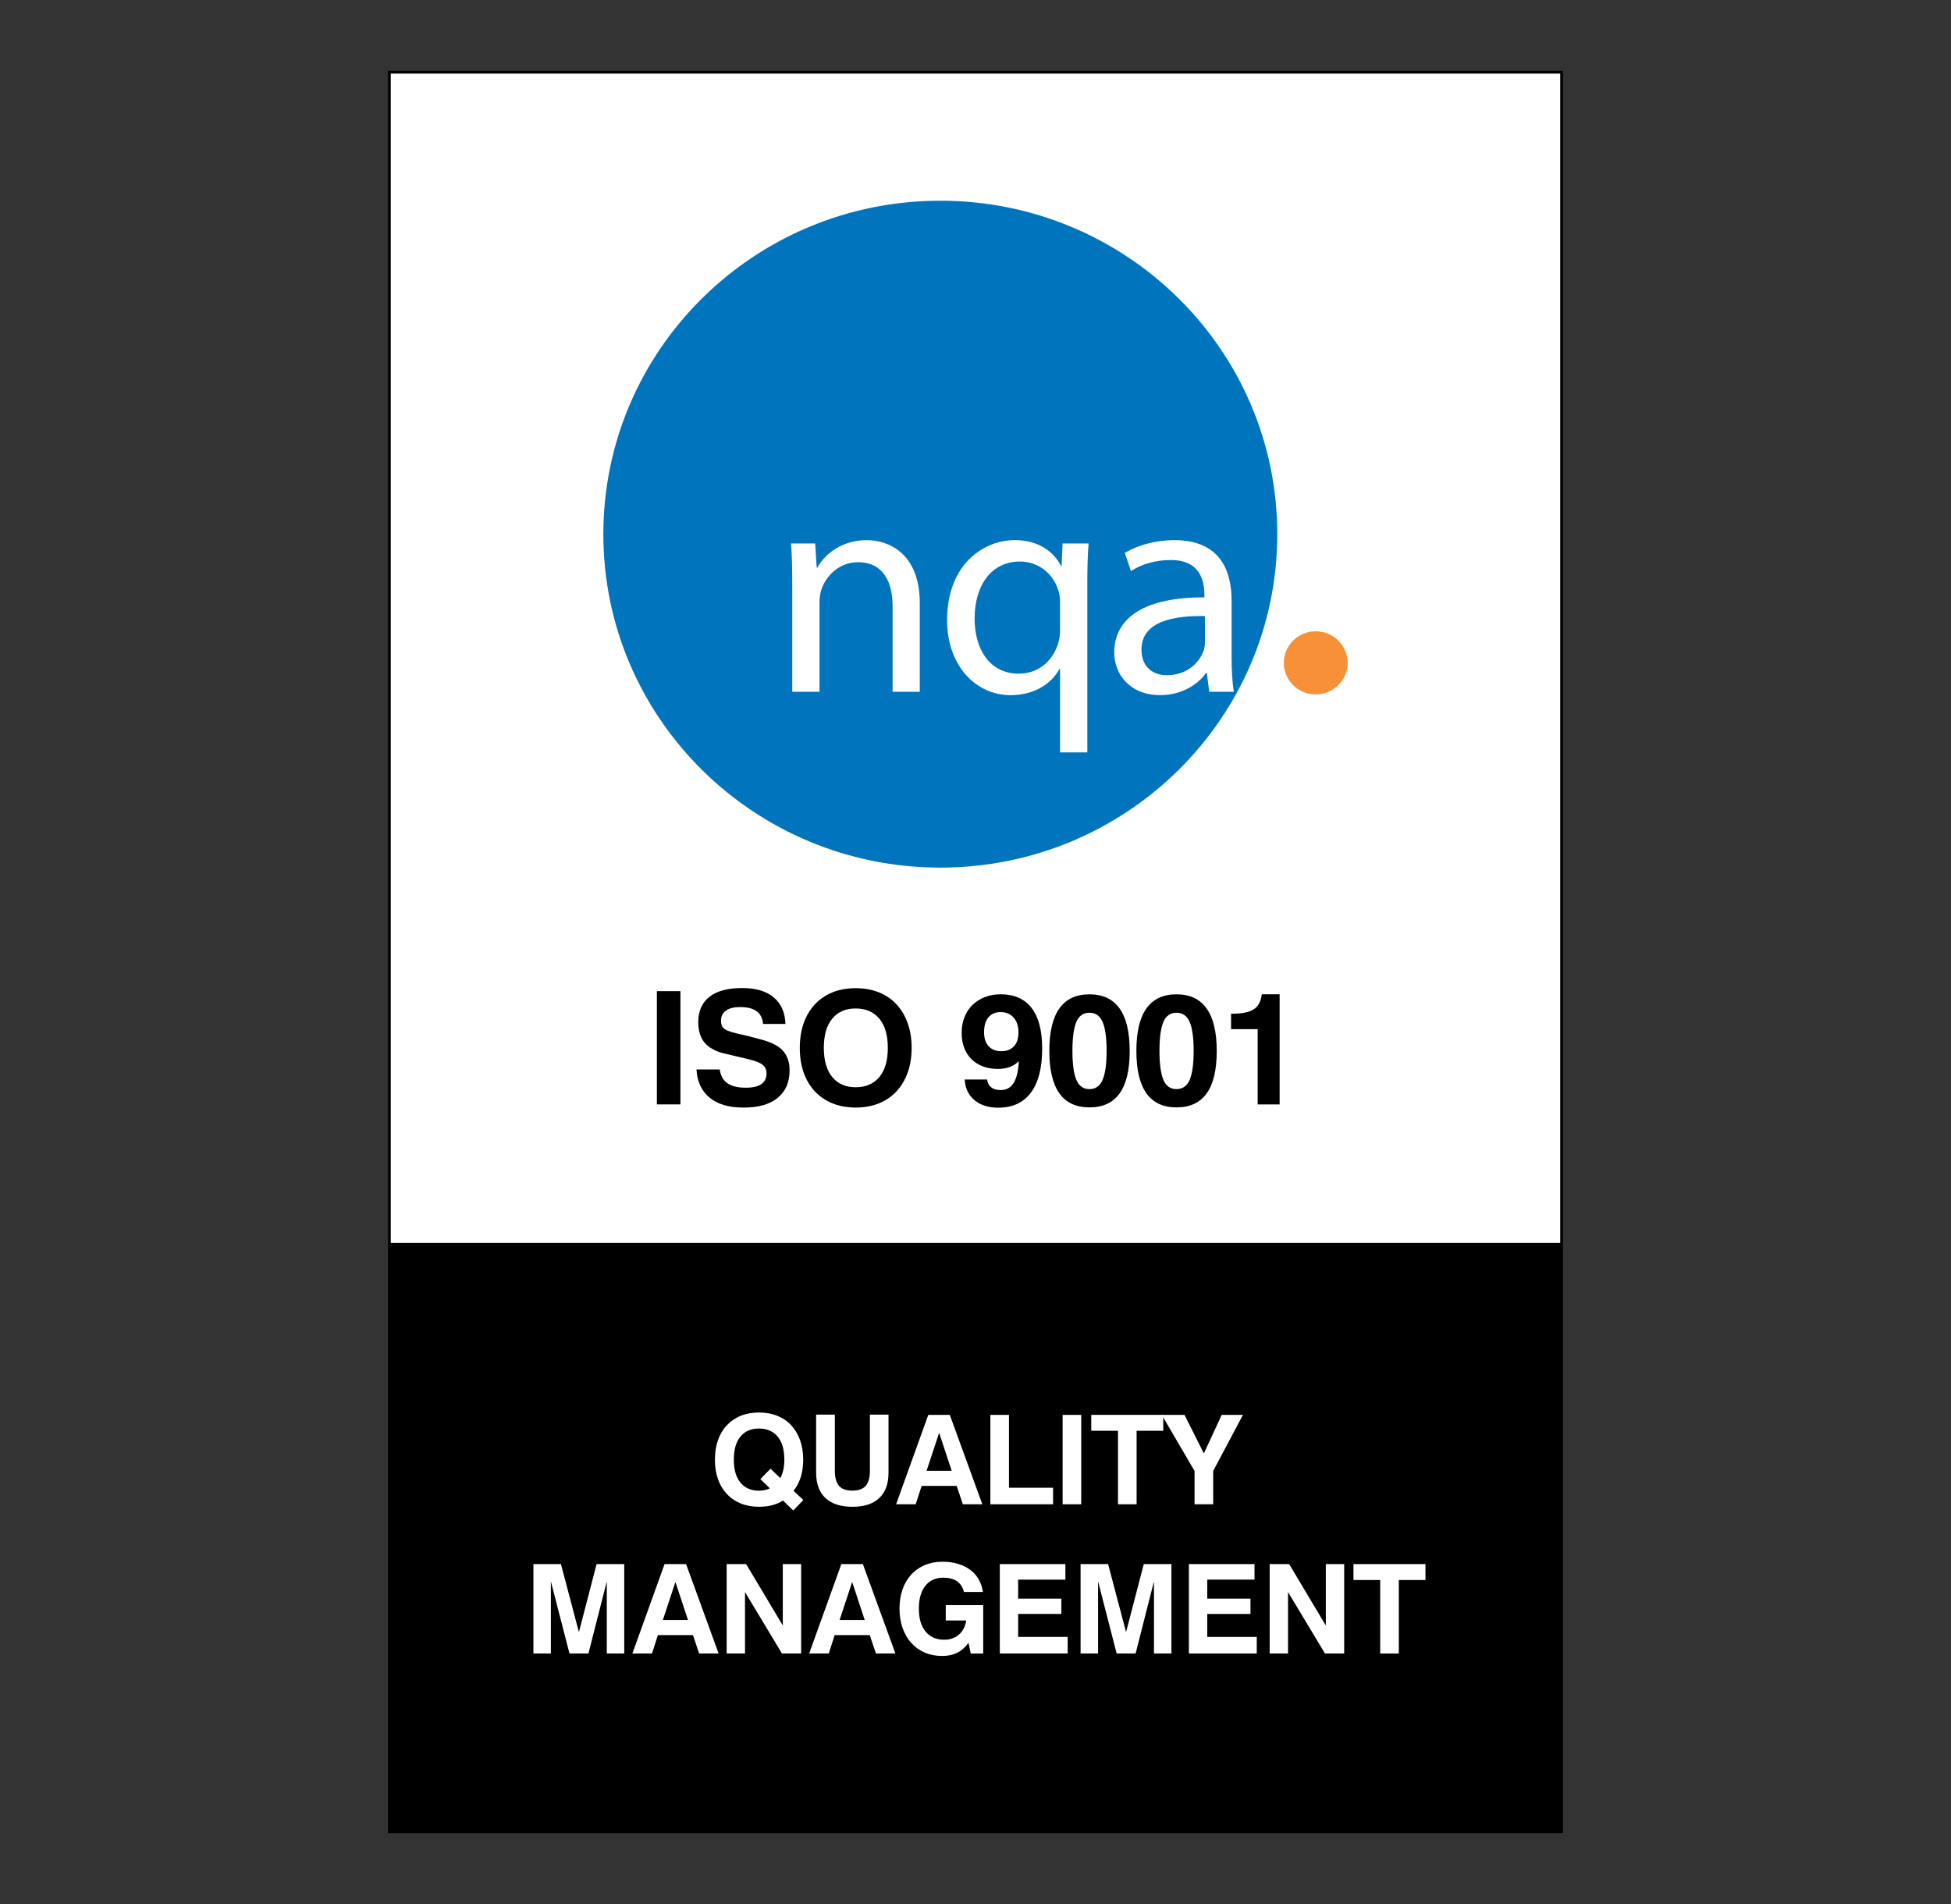
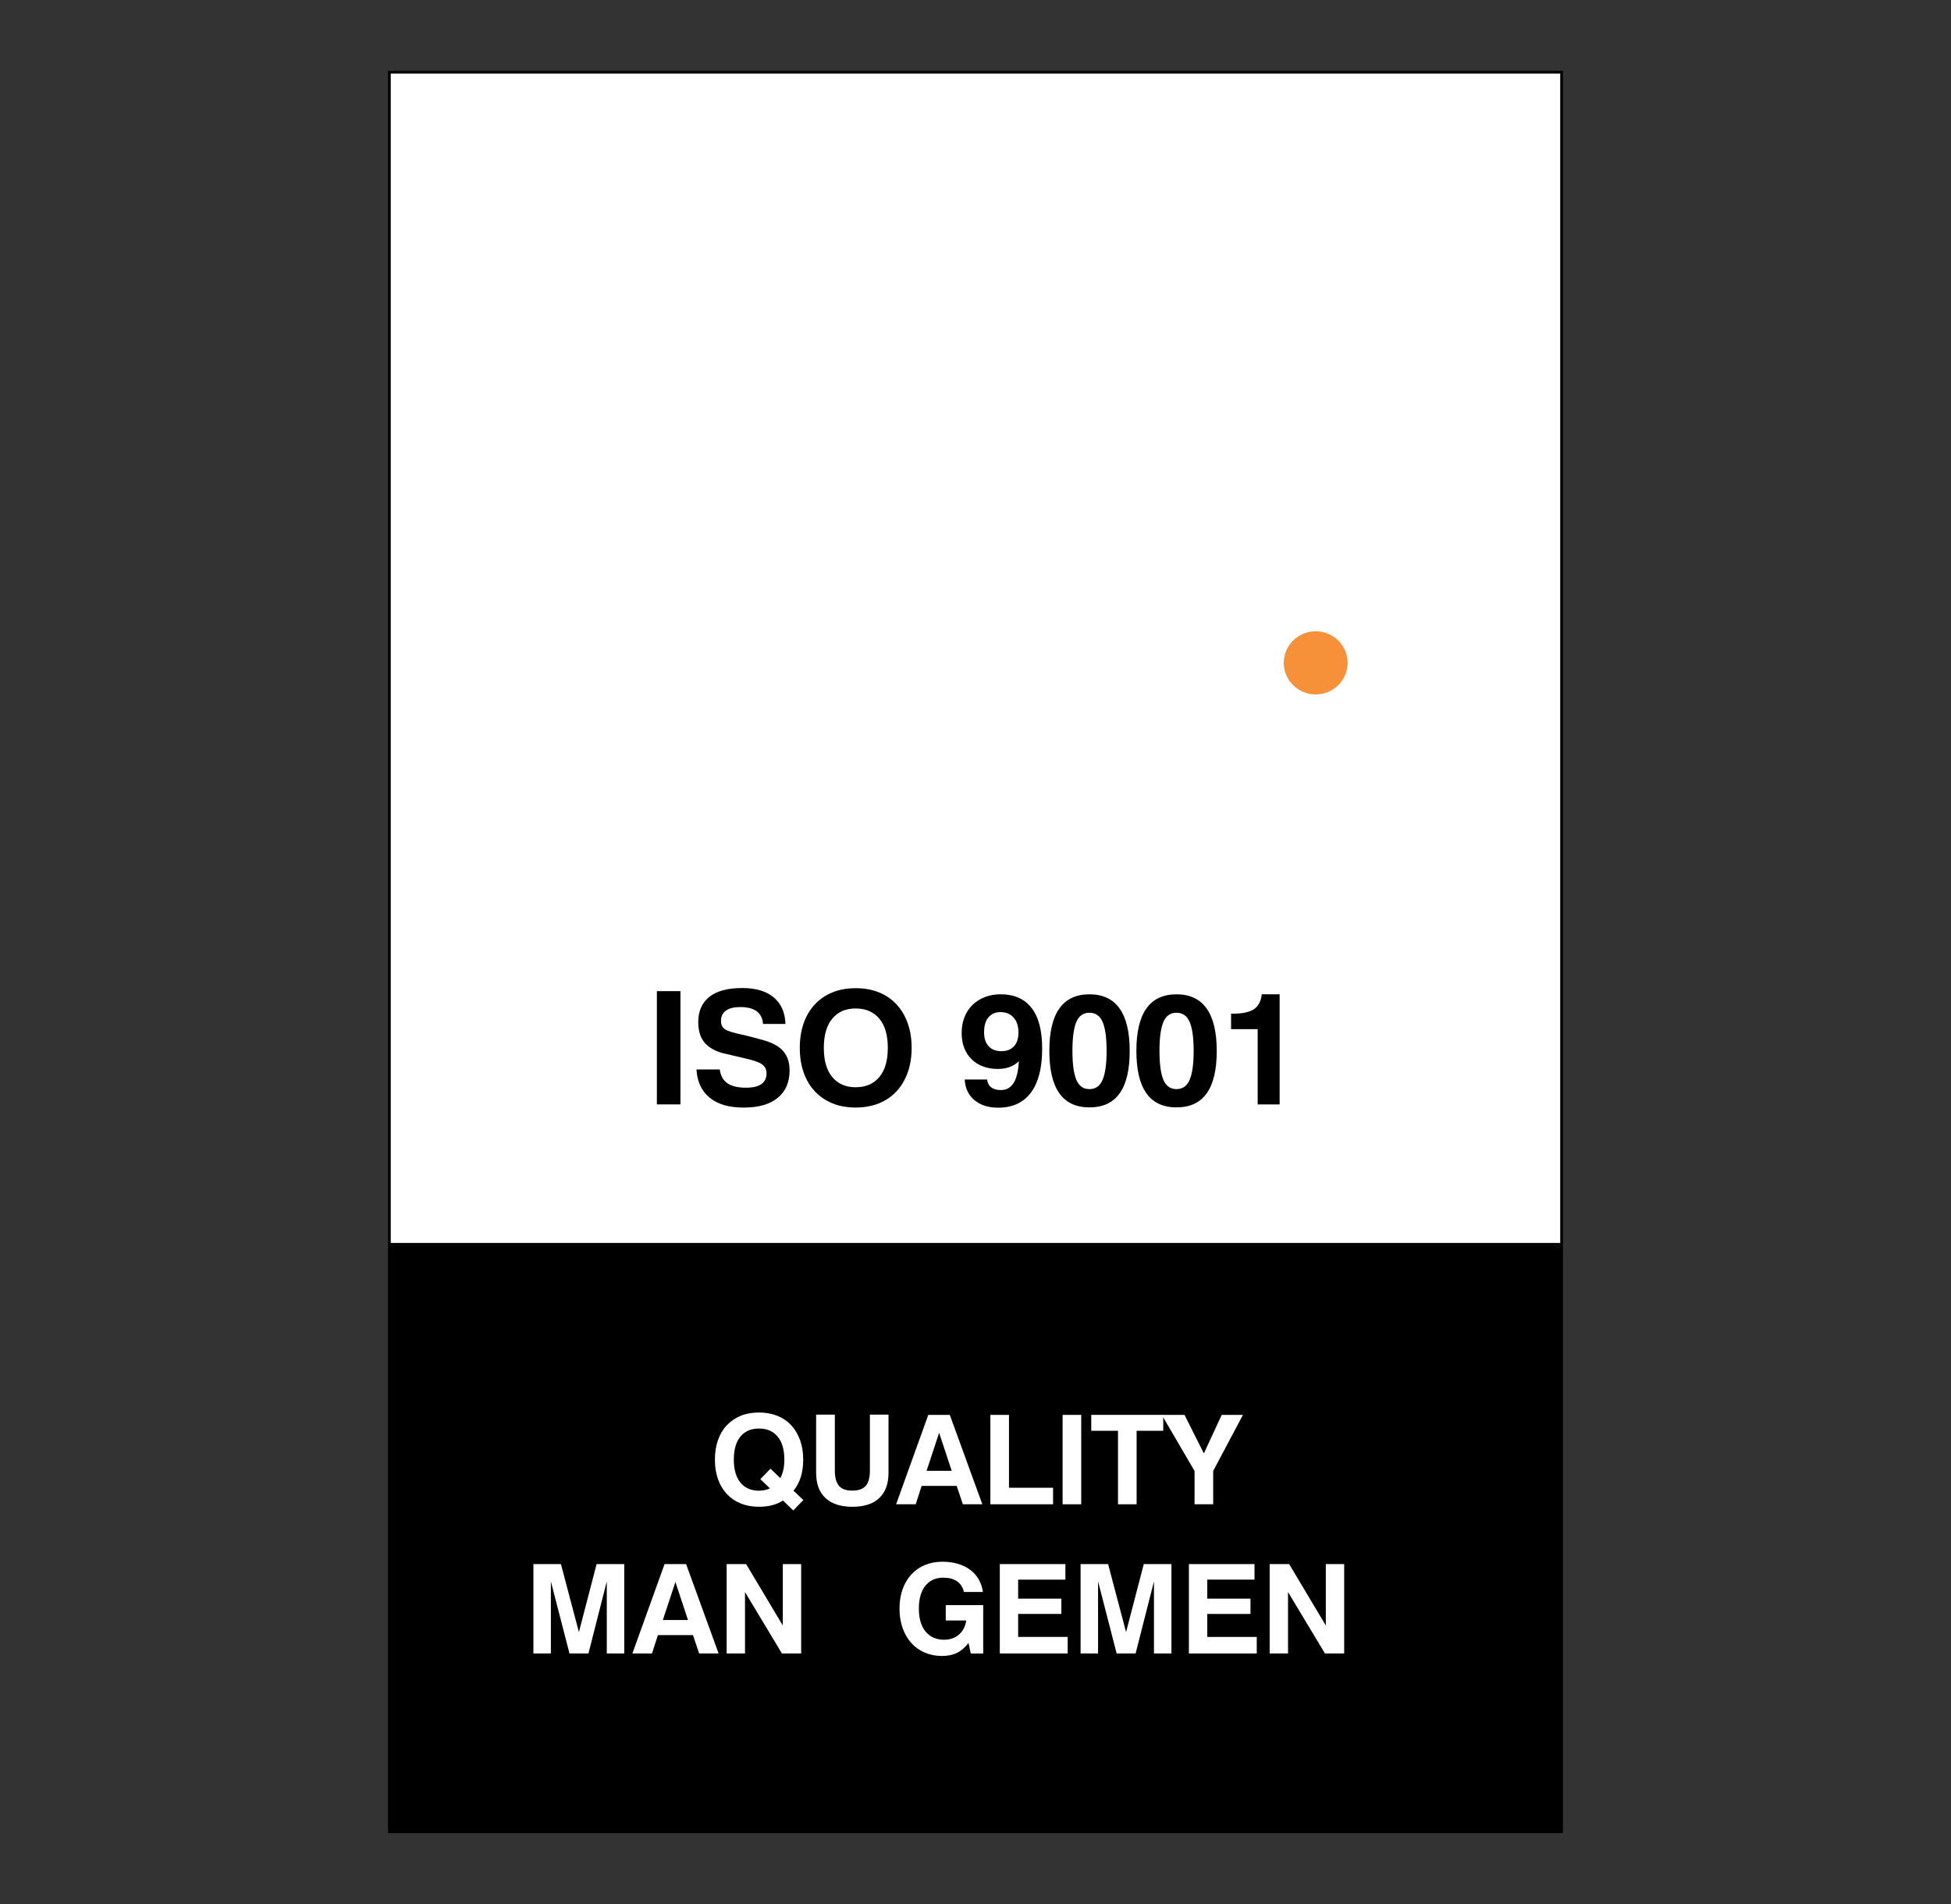
<svg xmlns="http://www.w3.org/2000/svg" id="Laag_1" data-name="Laag 1" viewBox="0 0 762.3 744">
  <rect x="0" y="0" width="762.3" height="744" fill="#333333" stroke="none" />
  <g>
    <rect x="152.14" y="28.22" width="458.01" height="458.01" fill="#fff" />
    <path d="M609.61,28.76v456.93H152.68V28.76h456.93M610.69,27.68H151.6v459.09h459.09V27.68h0Z" />
  </g>
  <rect x="151.6" y="486.77" width="459.09" height="229.54" />
  <g>
    <path d="M256.66,387.3h9.2v44.25h-9.2v-44.25Z" />
    <path d="M281.22,417.89c.33,2.46,1.34,4.27,3.02,5.42,1.68,1.15,4.07,1.72,7.18,1.72,5.39,0,8.08-1.87,8.08-5.6,0-1.02-.24-1.87-.72-2.52-.48-.65-1.2-1.21-2.18-1.66-.97-.45-2.22-.87-3.73-1.26-1.52-.39-3.29-.81-5.32-1.26-1.83-.41-3.56-.82-5.22-1.23-1.66-.41-3.21-1.08-4.66-2.03-3.23-2.01-4.85-5.35-4.85-10.03,0-4.31,1.45-7.61,4.35-9.91,2.9-2.3,7.18-3.45,12.85-3.45,5.3,0,9.39,1.22,12.29,3.66,2.9,2.44,4.43,5.9,4.59,10.37h-8.77c-.33-4.39-3.3-6.59-8.89-6.59-2.45,0-4.31.46-5.6,1.39s-1.93,2.25-1.93,3.97c0,1.07.22,1.89.65,2.46.43.58,1.1,1.05,1.99,1.42s2.01.71,3.36,1.02,2.95.69,4.82,1.14c2.11.53,4.04,1.04,5.78,1.54,1.74.49,3.32,1.13,4.73,1.91,3.65,2.01,5.47,5.31,5.47,9.91s-1.54,8.16-4.63,10.71-7.53,3.81-13.34,3.81-10.16-1.3-13.31-3.91c-3.15-2.61-4.85-6.27-5.1-10.99h9.08Z" />
    <path d="M312.5,409.46c0-3.57.51-6.79,1.52-9.66,1.02-2.87,2.48-5.32,4.38-7.35,1.91-2.03,4.2-3.59,6.87-4.68,2.67-1.08,5.69-1.63,9.05-1.63s6.38.54,9.08,1.63c2.7,1.09,4.99,2.65,6.87,4.68,1.89,2.03,3.35,4.48,4.38,7.35s1.55,6.09,1.55,9.66-.52,6.79-1.55,9.66-2.5,5.32-4.38,7.35c-1.89,2.03-4.18,3.59-6.87,4.68-2.7,1.08-5.72,1.63-9.08,1.63s-6.37-.54-9.05-1.63c-2.67-1.09-4.96-2.65-6.87-4.68-1.91-2.03-3.37-4.48-4.38-7.35-1.02-2.87-1.52-6.09-1.52-9.66ZM321.89,409.46c0,4.97,1.1,8.77,3.3,11.42,2.2,2.65,5.24,3.97,9.14,3.97s7.02-1.32,9.23-3.97c2.22-2.64,3.33-6.45,3.33-11.42s-1.11-8.77-3.33-11.42c-2.22-2.64-5.3-3.97-9.23-3.97s-6.94,1.32-9.14,3.97c-2.2,2.65-3.3,6.45-3.3,11.42Z" />
    <path d="M398.06,414.69c-2.03,2.01-4.77,3.01-8.21,3.01-2.12,0-4.04-.33-5.78-.98-1.74-.65-3.23-1.6-4.48-2.83s-2.2-2.71-2.86-4.43c-.66-1.72-.99-3.65-.99-5.78,0-2.26.36-4.32,1.09-6.19.72-1.87,1.76-3.45,3.11-4.77s2.95-2.34,4.82-3.08c1.87-.74,3.94-1.11,6.22-1.11,5.3,0,9.34,1.78,12.09,5.35,2.76,3.57,4.13,8.86,4.13,15.88,0,7.55-1.47,13.28-4.41,17.2-2.94,3.92-7.19,5.88-12.75,5.88-3.86,0-6.95-.99-9.3-2.95-2.34-1.97-3.62-4.66-3.82-8.06h8.77c.37,2.75,2.18,4.12,5.41,4.12,4.31,0,6.63-3.75,6.97-11.26ZM397.94,403.49c0-2.5-.64-4.46-1.91-5.88-1.27-1.41-2.97-2.12-5.09-2.12-2,0-3.57.68-4.72,2.03-1.14,1.35-1.72,3.3-1.72,5.85,0,2.34.59,4.15,1.78,5.45s2.84,1.94,4.97,1.94,3.77-.64,4.93-1.91c1.17-1.27,1.75-3.06,1.75-5.36Z" />
    <path d="M410,410.63c0-14.73,5.23-22.09,15.67-22.09s15.73,7.38,15.73,22.15-5.24,22.03-15.73,22.03-15.67-7.36-15.67-22.1ZM419.02,410.63c0,5.09.51,8.85,1.52,11.29,1.02,2.44,2.73,3.66,5.13,3.66s4.12-1.22,5.16-3.66c1.03-2.44,1.55-6.21,1.55-11.29s-.52-8.84-1.55-11.26c-1.04-2.42-2.76-3.63-5.16-3.63s-4.12,1.21-5.13,3.63-1.52,6.17-1.52,11.26Z" />
    <path d="M444.01,410.63c0-14.73,5.23-22.09,15.67-22.09s15.73,7.38,15.73,22.15-5.24,22.03-15.73,22.03-15.67-7.36-15.67-22.1ZM453.03,410.63c0,5.09.51,8.85,1.52,11.29,1.02,2.44,2.73,3.66,5.13,3.66s4.12-1.22,5.16-3.66c1.03-2.44,1.55-6.21,1.55-11.29s-.52-8.84-1.55-11.26c-1.04-2.42-2.76-3.63-5.16-3.63s-4.12,1.21-5.13,3.63-1.52,6.17-1.52,11.26Z" />
    <path d="M491.39,402.14h-10.38v-6.03h.68c3.65,0,6.36-.57,8.15-1.69,1.78-1.13,2.84-3.09,3.17-5.88h6.97v43.02h-8.58v-29.42Z" />
  </g>
  <g>
    <path d="M305.92,586.35c-1.18.78-2.55,1.38-4.12,1.8-1.57.42-3.32.63-5.25.63-2.65,0-5.03-.43-7.14-1.29s-3.92-2.09-5.42-3.69-2.66-3.54-3.46-5.81c-.8-2.26-1.2-4.81-1.2-7.63s.4-5.36,1.2-7.63c.8-2.26,1.95-4.2,3.46-5.8s3.31-2.83,5.42-3.69c2.11-.86,4.49-1.29,7.14-1.29s5.04.43,7.17,1.29c2.13.86,3.94,2.09,5.42,3.69,1.49,1.6,2.64,3.54,3.46,5.8.82,2.27,1.23,4.81,1.23,7.63,0,5.02-1.26,9.07-3.78,12.15l3.83,3.64-3.93,4.08-4.03-3.89ZM297.08,577.99l3.98-4.08,3.83,3.69c.46-.84.83-1.86,1.13-3.06.3-1.2.44-2.59.44-4.18,0-3.92-.88-6.92-2.63-9.02-1.75-2.09-4.18-3.13-7.29-3.13s-5.48,1.04-7.22,3.13c-1.74,2.09-2.6,5.1-2.6,9.02s.87,6.92,2.6,9.01c1.74,2.09,4.14,3.13,7.22,3.13,1.6,0,3.03-.31,4.27-.92l-3.73-3.6Z" fill="#fff" />
    <path d="M326.19,552.78v21.91c0,2.62.52,4.57,1.57,5.86,1.05,1.28,2.8,1.92,5.25,1.92s4.21-.63,5.28-1.89c1.06-1.26,1.6-3.22,1.6-5.88v-21.91h7.27v22.69c0,4.34-1.21,7.64-3.63,9.91-2.42,2.27-5.91,3.4-10.46,3.4s-8.09-1.13-10.53-3.4c-2.44-2.27-3.66-5.57-3.66-9.91v-22.69h7.31Z" fill="#fff" />
    <path d="M371.11,552.88l12.71,34.93h-7.61l-2.41-7.19h-13.7l-2.31,7.19h-7.66l12.57-34.93h8.39ZM362.03,574.74h9.82l-4.91-14.87-4.91,14.87Z" fill="#fff" />
    <path d="M386.96,552.88h7.27v28.47h17.23v6.46h-24.5v-34.93Z" fill="#fff" />
    <path d="M415.19,552.88h7.27v34.93h-7.27v-34.93Z" fill="#fff" />
    <path d="M436.84,559.09h-10.46v-6.22h28.13v6.22h-10.41v28.72h-7.27v-28.72Z" fill="#fff" />
    <path d="M466.74,587.81v-13.02l-12.81-21.91h8.89l7.56,15.06,6.97-15.06h8.3l-11.63,21.91v13.02h-7.27Z" fill="#fff" />
    <path d="M208.42,611.18h10.75l7.02,26.58,6.92-26.58h10.8v34.93h-6.82v-28.18l-7.17,28.18h-7.41l-7.27-28.18v28.18h-6.82v-34.93Z" fill="#fff" />
    <path d="M268.07,611.18l12.71,34.93h-7.61l-2.41-7.19h-13.7l-2.31,7.19h-7.66l12.57-34.93h8.39ZM258.99,633.04h9.82l-4.91-14.87-4.91,14.87Z" fill="#fff" />
    <path d="M283.92,611.18h7.61l14.33,24v-24h7.17v34.93h-7.51l-14.43-24v24h-7.17v-34.93Z" fill="#fff" />
-     <path d="M337.14,611.18l12.71,34.93h-7.61l-2.41-7.19h-13.7l-2.31,7.19h-7.66l12.57-34.93h8.39ZM328.05,633.04h9.82l-4.91-14.87-4.91,14.87Z" fill="#fff" />
    <path d="M378.42,641.98c-1.34,1.78-2.84,3.08-4.49,3.89-1.65.81-3.61,1.21-5.87,1.21-2.45,0-4.7-.44-6.73-1.31-2.03-.87-3.77-2.11-5.23-3.72-1.46-1.6-2.59-3.55-3.41-5.83-.82-2.28-1.23-4.82-1.23-7.6s.4-5.35,1.2-7.6c.8-2.25,1.94-4.18,3.41-5.78s3.24-2.83,5.3-3.69c2.06-.86,4.35-1.29,6.87-1.29,2.23,0,4.25.28,6.09.83,1.83.55,3.43,1.34,4.79,2.36,1.36,1.02,2.45,2.26,3.29,3.72.84,1.46,1.38,3.09,1.64,4.91h-7.41c-.92-3.73-3.63-5.59-8.15-5.59-2.91,0-5.22,1.05-6.92,3.16-1.7,2.11-2.55,5.09-2.55,8.94s.88,6.88,2.65,8.99c1.77,2.1,4.17,3.16,7.22,3.16,2.29,0,4.21-.66,5.77-1.99,1.55-1.33,2.51-3.17,2.87-5.54h-8v-5.98h14.63v18.9h-4.86l-.88-4.13Z" fill="#fff" />
    <path d="M390.64,611.18h25.63v6.07h-18.46v7.43h16.89v5.98h-16.89v8.99h19.35v6.46h-26.51v-34.93Z" fill="#fff" />
    <path d="M422.21,611.18h10.75l7.02,26.58,6.92-26.58h10.8v34.93h-6.82v-28.18l-7.17,28.18h-7.41l-7.26-28.18v28.18h-6.83v-34.93Z" fill="#fff" />
    <path d="M464.53,611.18h25.63v6.07h-18.46v7.43h16.89v5.98h-16.89v8.99h19.34v6.46h-26.51v-34.93Z" fill="#fff" />
    <path d="M496.09,611.18h7.61l14.33,24v-24h7.17v34.93h-7.51l-14.43-24v24h-7.17v-34.93Z" fill="#fff" />
-     <path d="M539.29,617.4h-10.46v-6.22h28.13v6.22h-10.41v28.72h-7.27v-28.72Z" fill="#fff" />
  </g>
-   <path d="M499.06,208.73c0,71.97-58.96,130.3-131.66,130.3s-131.66-58.33-131.66-130.3,58.95-130.3,131.66-130.3,131.66,58.34,131.66,130.3Z" fill="#0075be" />
  <path d="M526.55,259.02c0,6.8-5.59,12.33-12.47,12.33s-12.47-5.53-12.47-12.33,5.58-12.34,12.47-12.34,12.47,5.52,12.47,12.34Z" fill="#f69139" />
  <g>
    <path d="M309.55,228.05c0-6.11-.11-10.9-.48-15.68h9.44l.6,9.46h.24c2.91-5.38,9.68-10.77,19.35-10.77,8.1,0,20.68,4.8,20.68,24.67v34.6h-10.62v-33.41c0-9.33-3.53-17.24-13.57-17.24-6.9,0-12.34,4.91-14.28,10.78-.46,1.31-.71,3.23-.71,4.9v34.97h-10.65v-42.27Z" fill="#fff" />
    <path d="M414.19,261.45h-.24c-3.15,5.63-9.67,10.19-19.11,10.19-13.66,0-24.79-11.61-24.79-29.33,0-21.68,14.16-31.26,26.48-31.26,9.07,0,15.13,4.43,18.03,10.06h.24l.37-8.75h10.16c-.37,4.78-.49,9.82-.49,15.92v65.73h-10.65v-32.57ZM414.19,235.83c0-1.56-.1-3.11-.47-4.42-1.69-6.48-7.27-11.99-15.26-11.99-11.01,0-17.66,9.21-17.66,22.26,0,11.63,5.57,21.56,17.3,21.56,6.91,0,12.84-4.19,15.25-11.49.48-1.44.84-3.48.84-5.04v-10.9Z" fill="#fff" />
    <path d="M481.21,256.44c0,5.01.24,9.93.86,13.88h-9.58l-.95-7.32h-.37c-3.14,4.56-9.55,8.63-17.9,8.63-11.85,0-17.91-8.26-17.91-16.64,0-14.01,12.58-21.68,35.21-21.55v-1.2c0-4.78-1.34-13.53-13.32-13.4-5.55,0-11.24,1.55-15.36,4.32l-2.4-7.08c4.83-2.99,11.97-5.02,19.34-5.02,18.04,0,22.39,12.1,22.39,23.71v21.68ZM470.81,240.74c-11.62-.24-24.81,1.8-24.81,13.06,0,6.94,4.6,10.05,9.92,10.05,7.75,0,12.7-4.79,14.4-9.71.36-1.08.48-2.28.48-3.34v-10.06Z" fill="#fff" />
  </g>
</svg>